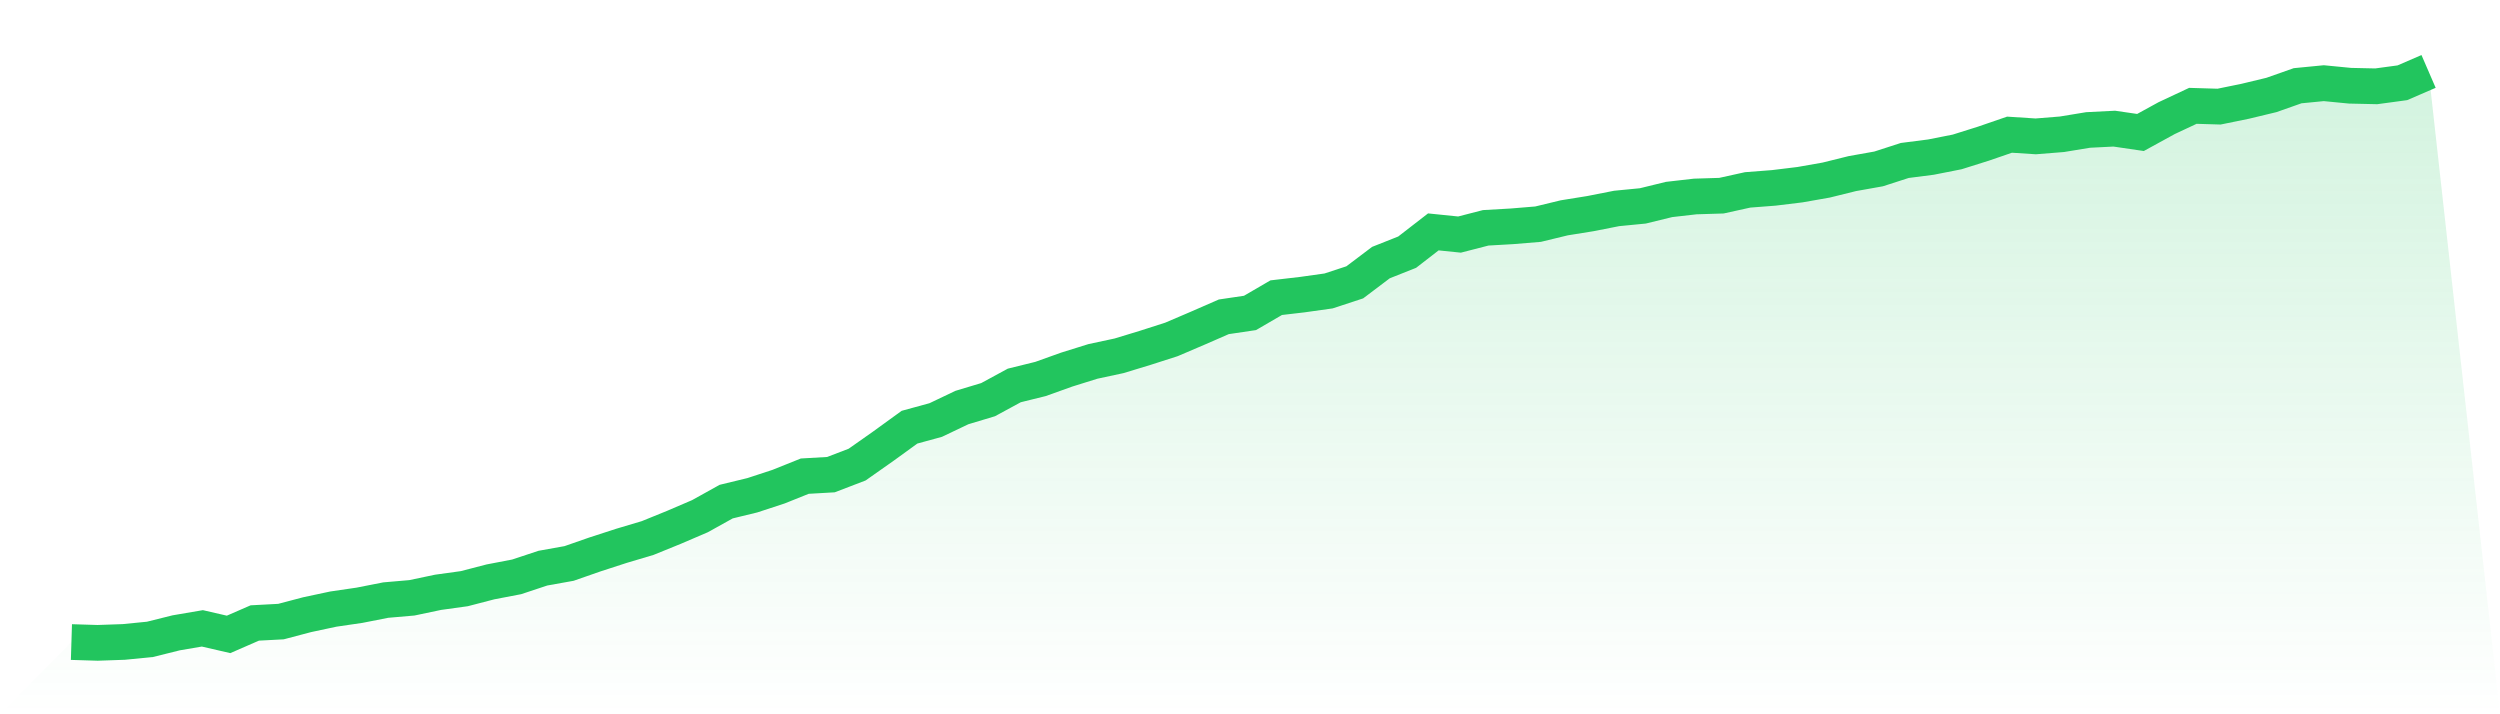
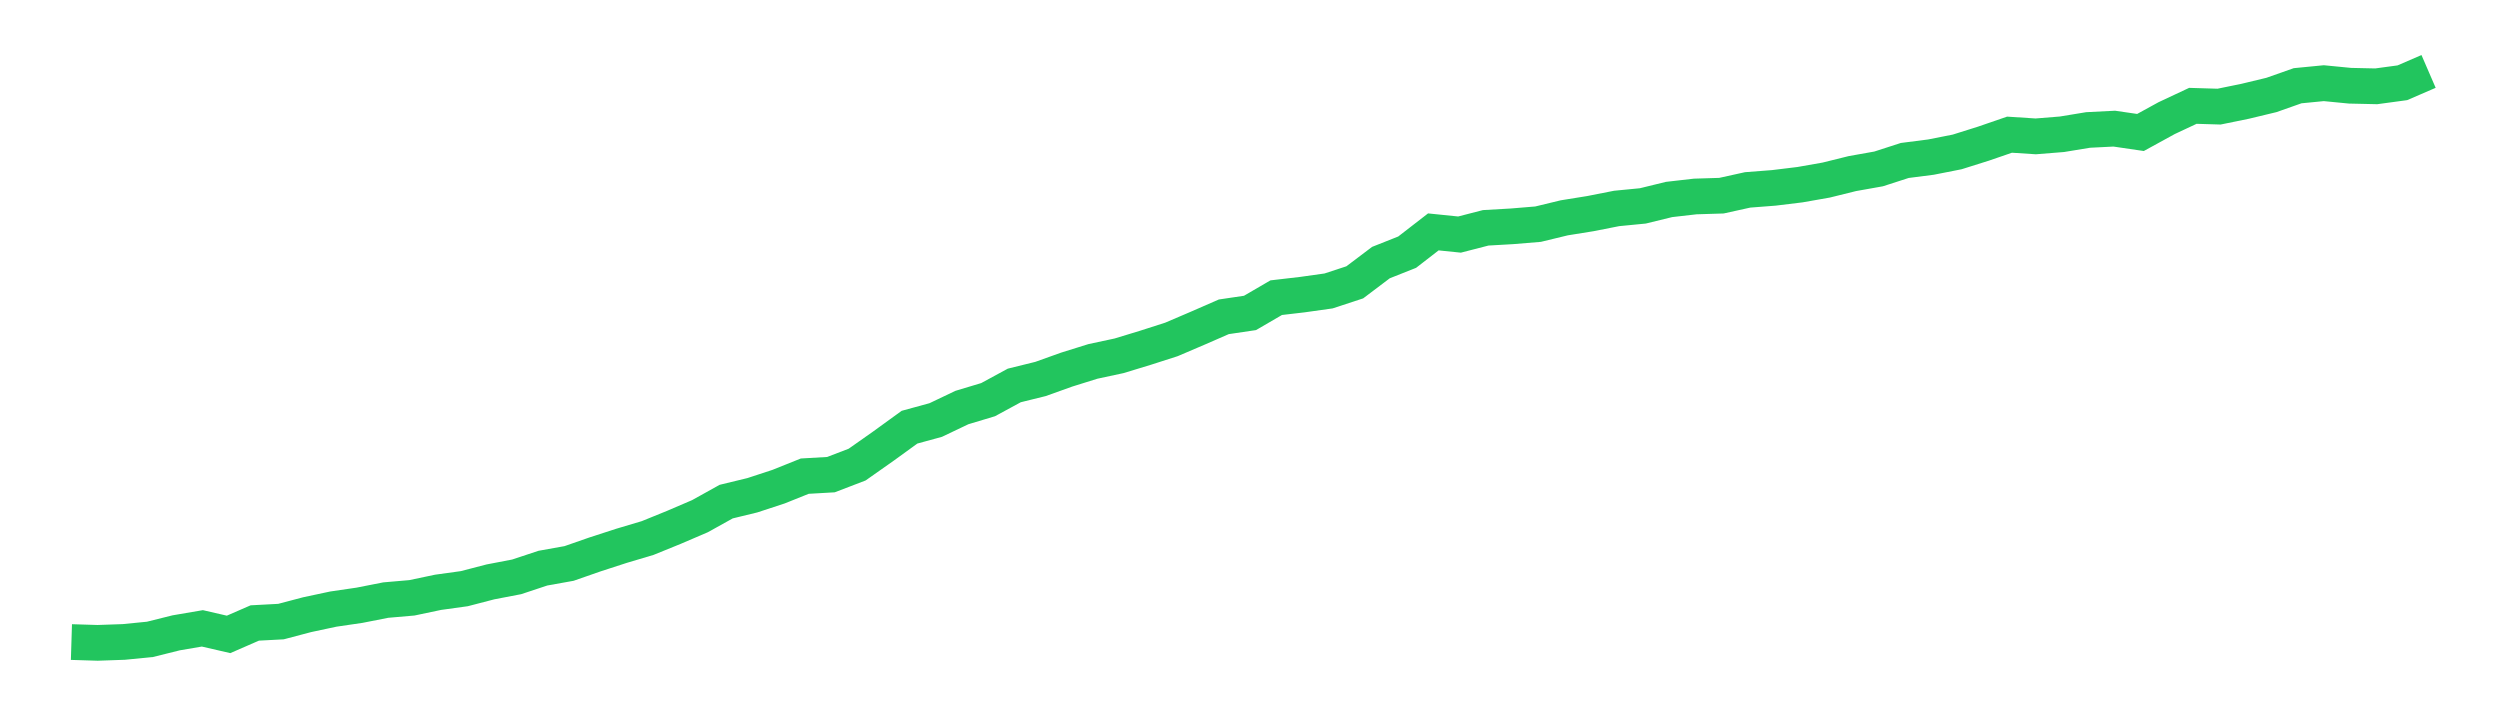
<svg xmlns="http://www.w3.org/2000/svg" viewBox="0 0 140 40">
  <defs>
    <linearGradient id="gradient" x1="0" x2="0" y1="0" y2="1">
      <stop offset="0%" stop-color="#22c55e" stop-opacity="0.2" />
      <stop offset="100%" stop-color="#22c55e" stop-opacity="0" />
    </linearGradient>
  </defs>
-   <path d="M4,35.955 L4,35.955 L5.467,36 L6.933,35.949 L8.4,35.804 L9.867,35.438 L11.333,35.188 L12.8,35.526 L14.267,34.887 L15.733,34.809 L17.2,34.422 L18.667,34.109 L20.133,33.894 L21.6,33.605 L23.067,33.478 L24.533,33.169 L26,32.966 L27.467,32.585 L28.933,32.304 L30.4,31.817 L31.867,31.554 L33.333,31.043 L34.8,30.567 L36.267,30.13 L37.733,29.534 L39.2,28.905 L40.667,28.09 L42.133,27.734 L43.6,27.253 L45.067,26.664 L46.533,26.58 L48,26.017 L49.467,24.985 L50.933,23.922 L52.4,23.521 L53.867,22.822 L55.333,22.381 L56.8,21.585 L58.267,21.223 L59.733,20.698 L61.2,20.24 L62.667,19.925 L64.133,19.479 L65.6,19.008 L67.067,18.381 L68.533,17.741 L70,17.524 L71.467,16.67 L72.933,16.499 L74.4,16.293 L75.867,15.811 L77.333,14.704 L78.8,14.122 L80.267,12.986 L81.733,13.136 L83.2,12.758 L84.667,12.674 L86.133,12.553 L87.6,12.198 L89.067,11.962 L90.533,11.673 L92,11.53 L93.467,11.171 L94.933,11.003 L96.4,10.958 L97.867,10.634 L99.333,10.521 L100.8,10.342 L102.267,10.084 L103.733,9.721 L105.2,9.46 L106.667,8.986 L108.133,8.798 L109.6,8.508 L111.067,8.047 L112.533,7.542 L114,7.637 L115.467,7.519 L116.933,7.278 L118.4,7.204 L119.867,7.419 L121.333,6.615 L122.8,5.927 L124.267,5.971 L125.733,5.671 L127.2,5.318 L128.667,4.801 L130.133,4.658 L131.6,4.801 L133.067,4.834 L134.533,4.635 L136,4 L140,40 L0,40 z" fill="url(#gradient)" />
  <path d="M4,35.955 L4,35.955 L5.467,36 L6.933,35.949 L8.4,35.804 L9.867,35.438 L11.333,35.188 L12.8,35.526 L14.267,34.887 L15.733,34.809 L17.2,34.422 L18.667,34.109 L20.133,33.894 L21.6,33.605 L23.067,33.478 L24.533,33.169 L26,32.966 L27.467,32.585 L28.933,32.304 L30.4,31.817 L31.867,31.554 L33.333,31.043 L34.8,30.567 L36.267,30.13 L37.733,29.534 L39.2,28.905 L40.667,28.09 L42.133,27.734 L43.6,27.253 L45.067,26.664 L46.533,26.58 L48,26.017 L49.467,24.985 L50.933,23.922 L52.4,23.521 L53.867,22.822 L55.333,22.381 L56.8,21.585 L58.267,21.223 L59.733,20.698 L61.2,20.24 L62.667,19.925 L64.133,19.479 L65.6,19.008 L67.067,18.381 L68.533,17.741 L70,17.524 L71.467,16.67 L72.933,16.499 L74.4,16.293 L75.867,15.811 L77.333,14.704 L78.8,14.122 L80.267,12.986 L81.733,13.136 L83.2,12.758 L84.667,12.674 L86.133,12.553 L87.6,12.198 L89.067,11.962 L90.533,11.673 L92,11.53 L93.467,11.171 L94.933,11.003 L96.4,10.958 L97.867,10.634 L99.333,10.521 L100.8,10.342 L102.267,10.084 L103.733,9.721 L105.2,9.46 L106.667,8.986 L108.133,8.798 L109.6,8.508 L111.067,8.047 L112.533,7.542 L114,7.637 L115.467,7.519 L116.933,7.278 L118.4,7.204 L119.867,7.419 L121.333,6.615 L122.8,5.927 L124.267,5.971 L125.733,5.671 L127.2,5.318 L128.667,4.801 L130.133,4.658 L131.6,4.801 L133.067,4.834 L134.533,4.635 L136,4" fill="none" stroke="#22c55e" stroke-width="2" />
</svg>